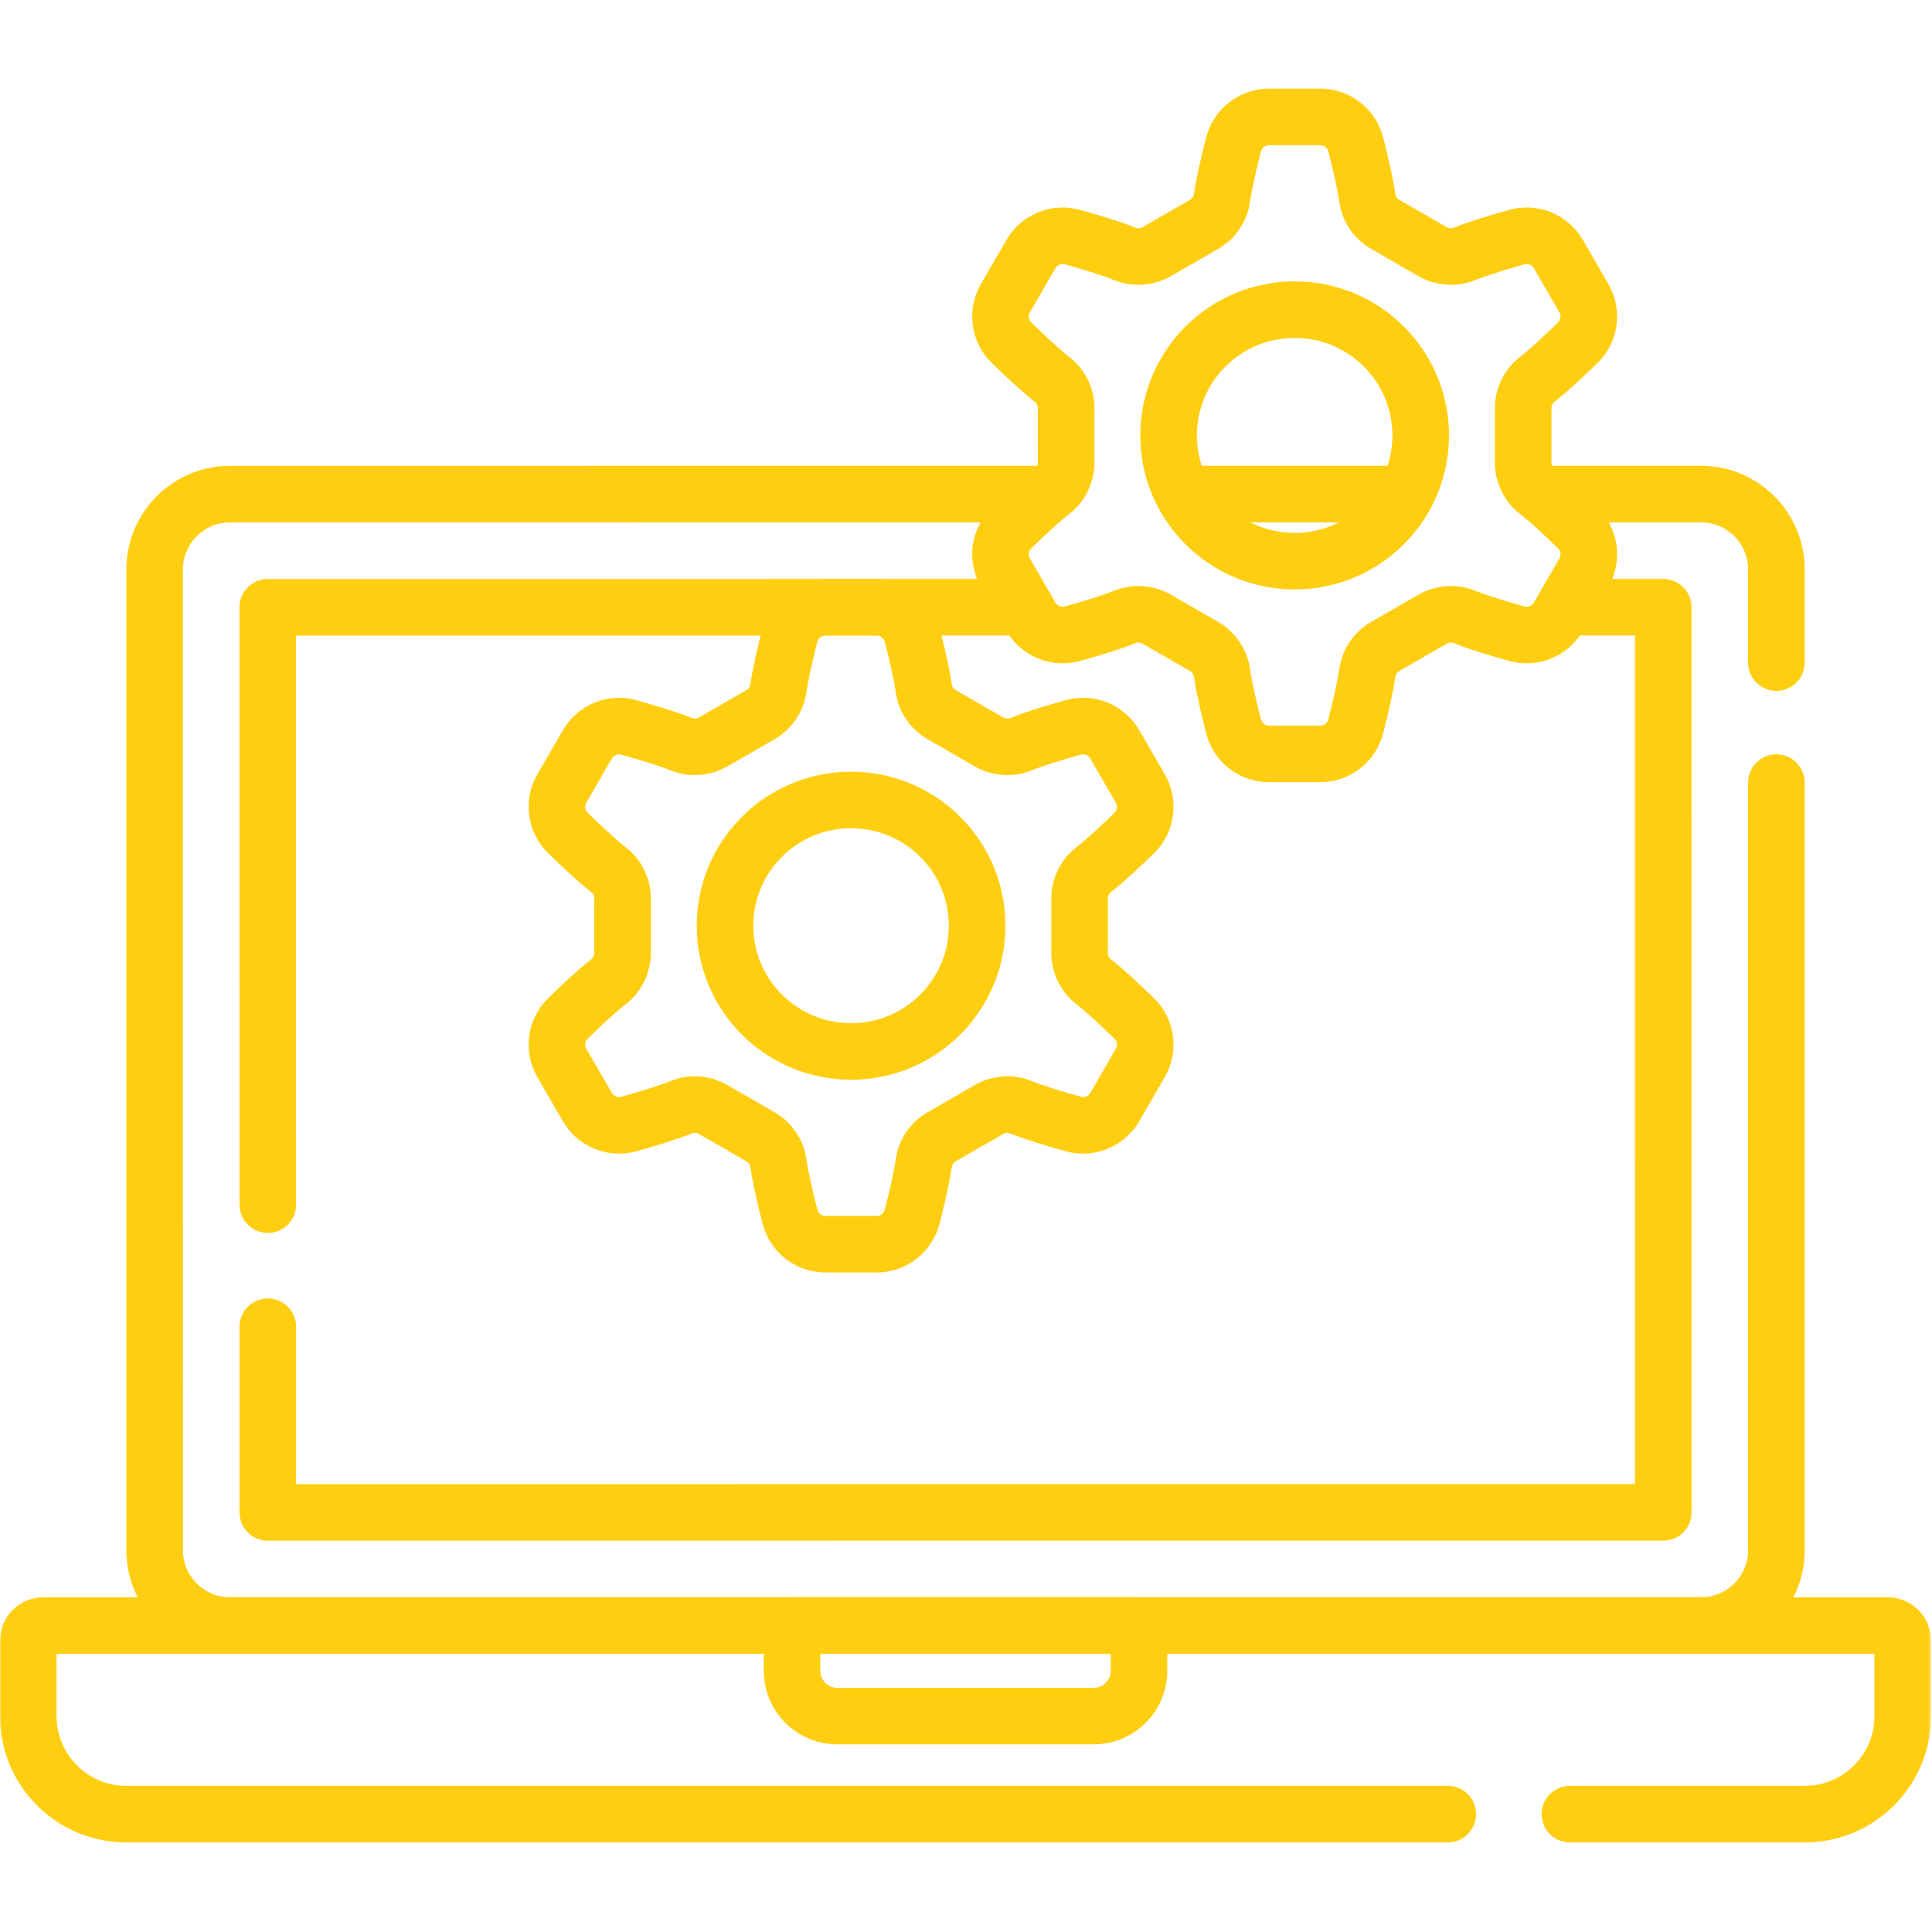
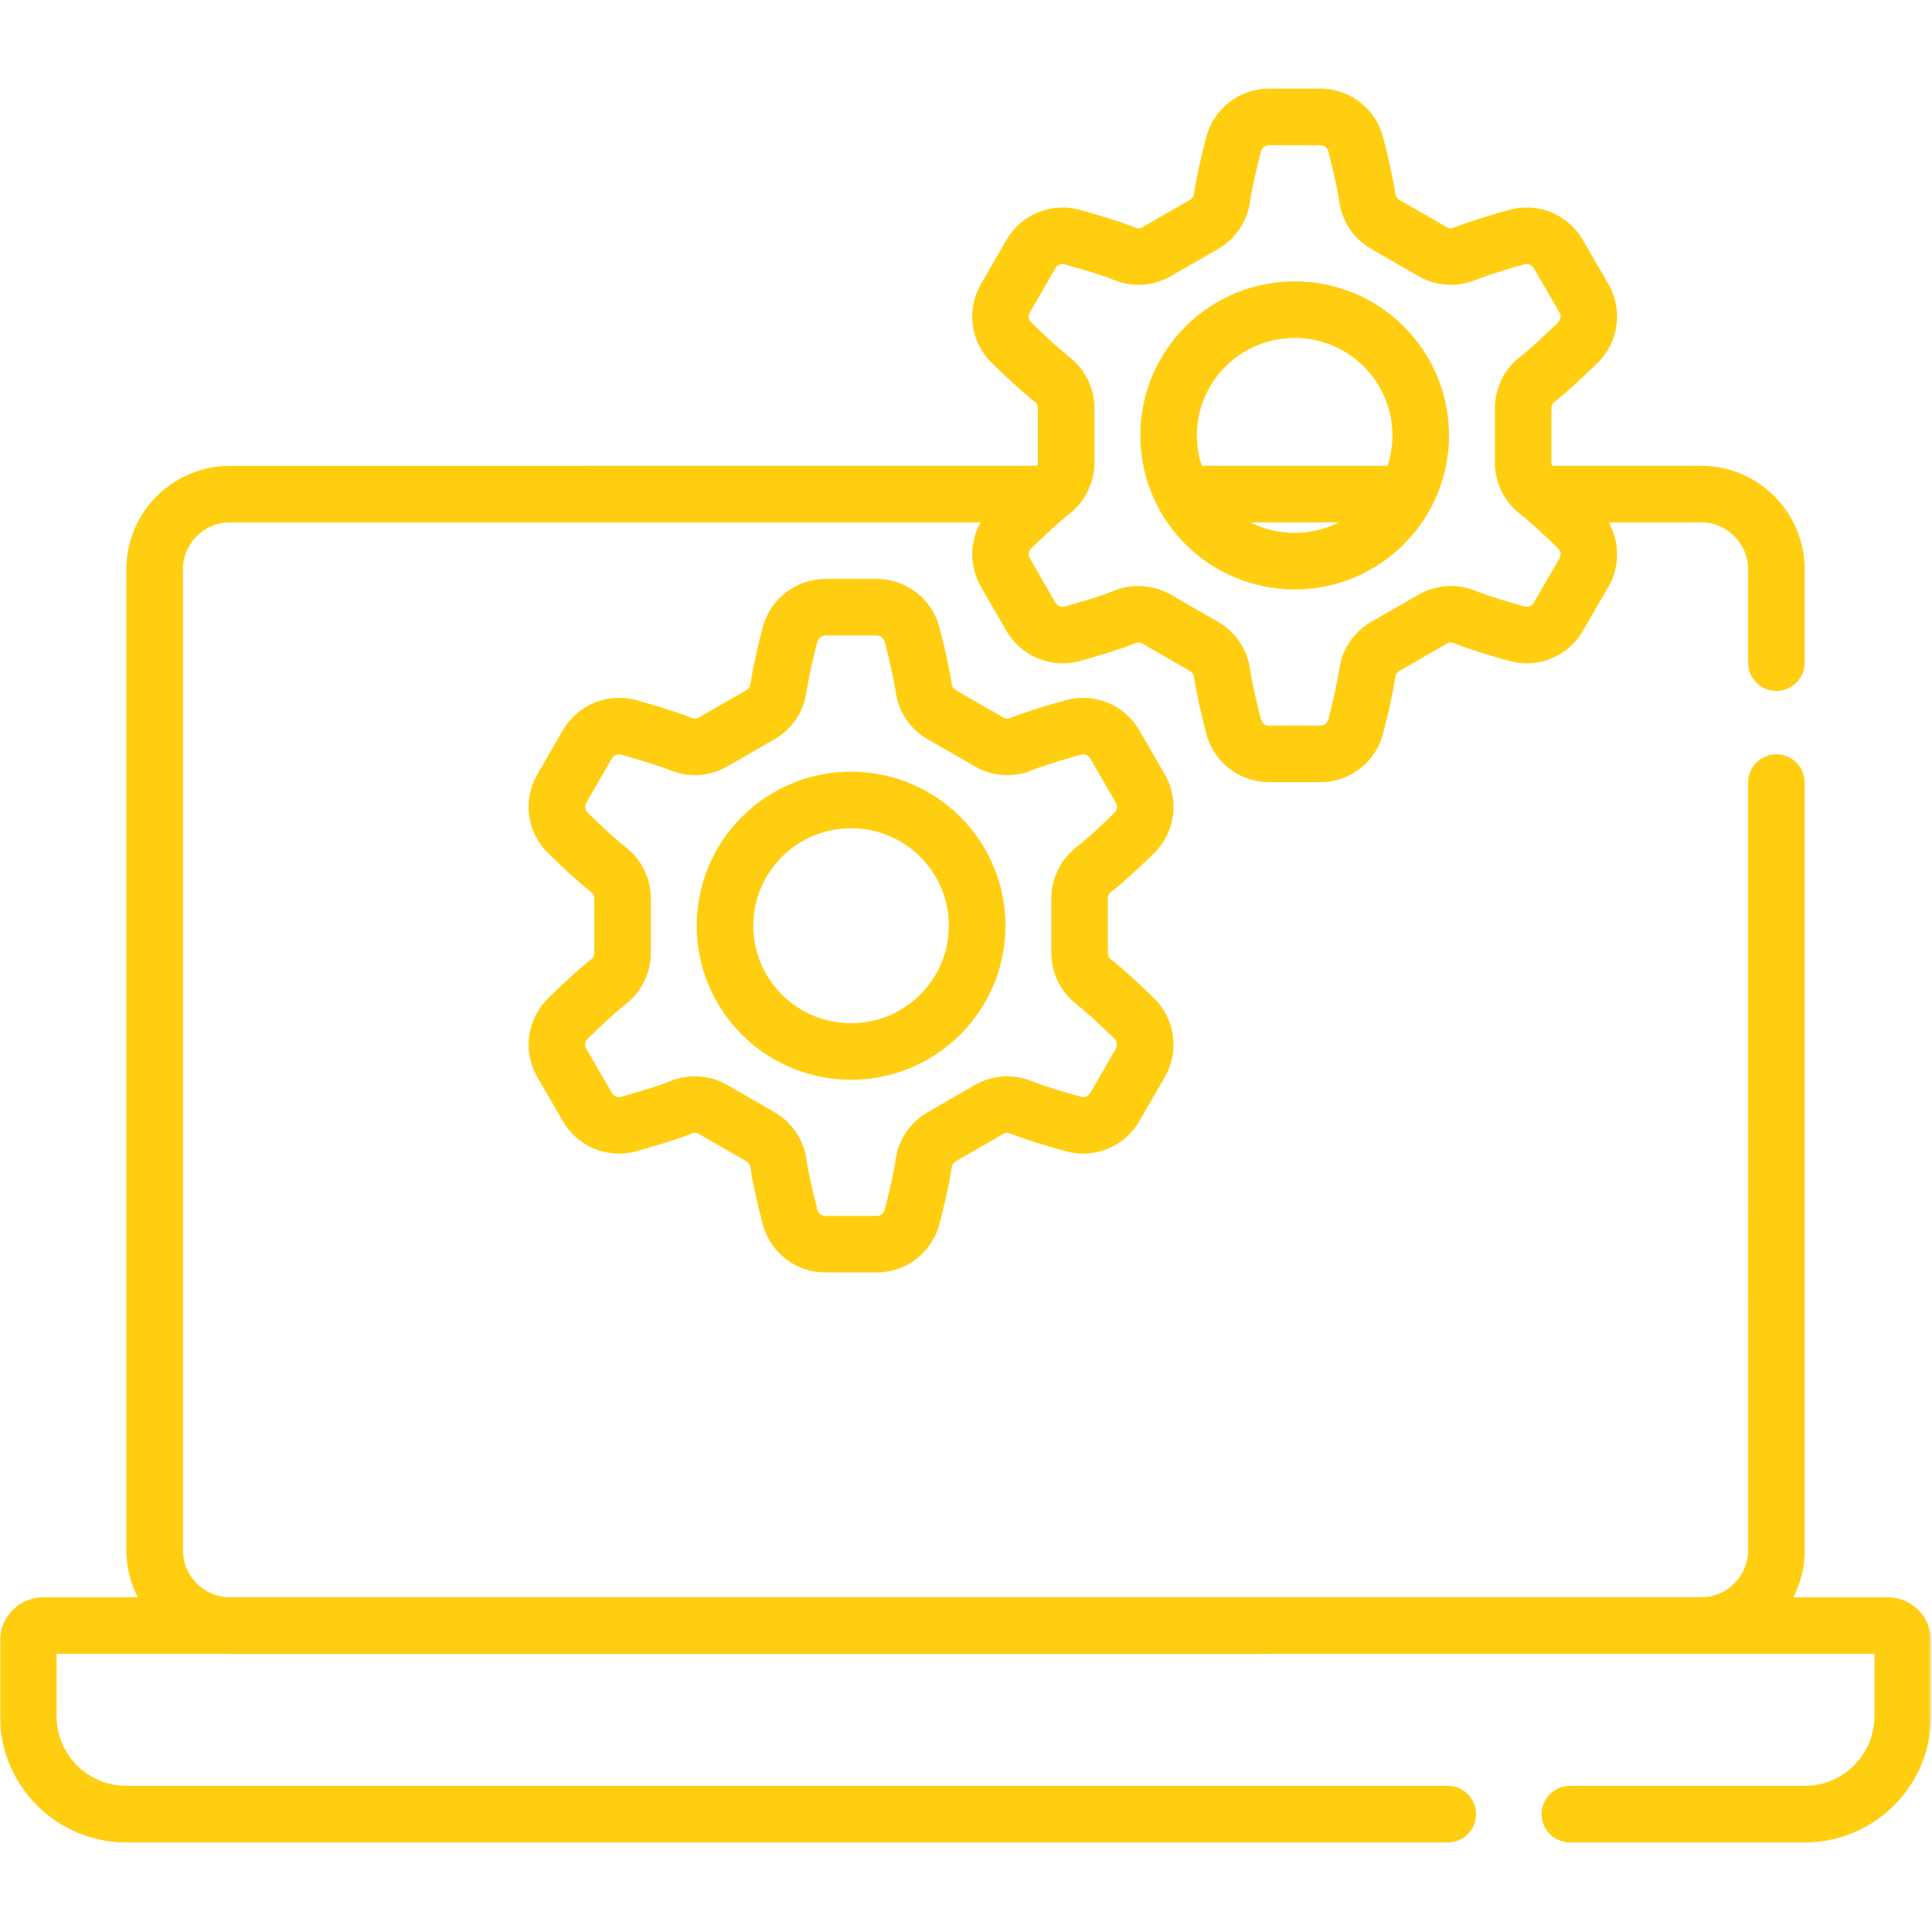
<svg xmlns="http://www.w3.org/2000/svg" width="683" height="683" fill="none">
  <g clip-path="url(#a)">
    <mask id="b" width="683" height="683" x="0" y="0" maskUnits="userSpaceOnUse" style="mask-type:luminance">
      <path fill="#fff" d="M0 .002h682.665V682.667H0V.002Z" />
    </mask>
    <g stroke="#FFCE10" stroke-linecap="round" stroke-linejoin="round" stroke-miterlimit="10" stroke-width="20" mask="url(#b)">
      <path d="M511.819 641.334H44.667C25.52 641.334 10 625.812 10 606.667v-26.666c0-1.415.562-2.771 1.562-3.772 1-1 2.357-1.562 3.771-1.562H667.332c1.414 0 2.771.562 3.771 1.562 1 1.001 1.562 2.357 1.562 3.772v26.666c0 19.145-15.521 34.667-34.667 34.667H554.98" />
      <path d="m627.988 276.661.01 271.326c0 14.72-11.933 26.667-26.666 26.667l-519.986.013c-14.733 0-26.667-11.933-26.667-26.666l-.013-346.653c0-14.72 11.933-26.666 26.667-26.666l286.486-.014M547.725 174.668h53.594c14.733 0 26.666 11.934 26.666 26.667l.001 32.908M495.447 174.668h-75.523" />
-       <path d="m94.676 425.869-.009-211.189 267.853-.012M557.585 214.668h30.4l.014 319.986-493.32.013-.003-65.635M386.666 606.667h-90.667c-8.836 0-16-7.164-16-16v-16h122.667v16c0 8.836-7.164 16-16 16Z" />
      <path d="M502.252 153.927c0-24.552-19.953-44.455-44.565-44.455-24.613 0-44.565 19.903-44.565 44.455s19.952 44.456 44.565 44.456c24.612 0 44.565-19.904 44.565-44.456Zm-18.873 83.937c-.743 5.264-2.516 12.804-4.1 18.931-.717 2.782-2.338 5.247-4.608 7.008-2.271 1.76-5.062 2.716-7.935 2.717h-18.1c-2.873-.001-5.664-.957-7.934-2.717-2.27-1.761-3.891-4.226-4.607-7.008-1.585-6.127-3.359-13.667-4.1-18.931-.553-3.923-2.909-7.356-6.343-9.335l-16.724-9.63c-3.428-1.976-7.577-2.296-11.246-.816-4.951 1.996-12.415 4.242-18.54 5.941-2.765.77-5.706.6-8.363-.483-2.657-1.083-4.88-3.018-6.319-5.501l-9.037-15.616c-1.437-2.486-2.005-5.38-1.615-8.225.39-2.845 1.717-5.478 3.771-7.485 4.532-4.436 10.2-9.747 14.401-13.022 3.123-2.433 4.922-6.185 4.922-10.145v-19.24c0-3.959-1.799-7.712-4.922-10.144-4.201-3.275-9.869-8.585-14.401-13.021-2.054-2.007-3.381-4.641-3.771-7.486-.39-2.845.178-5.739 1.615-8.225l9.037-15.616c1.439-2.483 3.662-4.417 6.319-5.5 2.657-1.083 5.598-1.253 8.363-.484 6.125 1.699 13.589 3.944 18.54 5.941 3.669 1.48 7.818 1.159 11.246-.816l16.724-9.632c3.434-1.977 5.79-5.411 6.343-9.333.741-5.264 2.515-12.805 4.1-18.931.716-2.782 2.337-5.247 4.607-7.008 2.27-1.76 5.061-2.716 7.934-2.717h18.1c2.873.001 5.664.957 7.935 2.717 2.27 1.76 3.891 4.226 4.608 7.008 1.584 6.125 3.357 13.667 4.1 18.931.278 1.935.994 3.782 2.093 5.399 1.099 1.617 2.552 2.963 4.249 3.934l16.724 9.632c3.43 1.975 7.576 2.296 11.246.816 4.952-1.997 12.416-4.243 18.54-5.941 2.764-.77 5.706-.6 8.363.484 2.657 1.083 4.879 3.018 6.318 5.5l9.037 15.616c1.438 2.486 2.006 5.38 1.615 8.225-.39 2.845-1.717 5.479-3.771 7.486-4.53 4.436-10.197 9.746-14.4 13.021-3.122 2.432-4.922 6.185-4.922 10.144v19.24c0 3.96 1.8 7.712 4.922 10.145 4.203 3.275 9.87 8.586 14.4 13.022 2.054 2.007 3.381 4.64 3.771 7.485.391 2.845-.177 5.739-1.615 8.225l-9.037 15.616c-1.439 2.483-3.661 4.418-6.318 5.501-2.657 1.083-5.599 1.253-8.363.483-6.124-1.699-13.588-3.945-18.54-5.941-3.67-1.48-7.816-1.16-11.246.816l-16.724 9.63c-1.697.972-3.15 2.318-4.249 3.935-1.099 1.618-1.815 3.464-2.093 5.4ZM345.436 327.26c0-24.552-19.953-44.455-44.565-44.455-24.613 0-44.565 19.903-44.565 44.455s19.952 44.456 44.565 44.456c24.612 0 44.565-19.904 44.565-44.456Zm-18.873 83.937c-.742 5.264-2.516 12.804-4.1 18.931-.716 2.782-2.337 5.247-4.608 7.007-2.27 1.761-5.061 2.717-7.934 2.718h-18.1c-2.873-.001-5.664-.957-7.935-2.717-2.27-1.761-3.891-4.226-4.607-7.008-1.585-6.127-3.358-13.667-4.1-18.931-.553-3.923-2.909-7.356-6.342-9.335l-16.724-9.63c-3.428-1.976-7.578-2.296-11.247-.816-4.952 1.996-12.415 4.242-18.54 5.941-2.764.77-5.706.599-8.363-.484-2.657-1.083-4.879-3.017-6.318-5.5l-9.038-15.616c-1.437-2.486-2.005-5.38-1.615-8.225.391-2.845 1.718-5.479 3.771-7.486 4.532-4.436 10.199-9.746 14.402-13.021 3.122-2.433 4.921-6.185 4.921-10.145v-19.24c0-3.959-1.799-7.712-4.921-10.144-4.203-3.275-9.87-8.585-14.402-13.021-2.053-2.007-3.38-4.641-3.771-7.486-.39-2.845.178-5.739 1.615-8.225l9.038-15.616c1.439-2.483 3.661-4.417 6.318-5.5 2.657-1.083 5.599-1.253 8.363-.484 6.125 1.699 13.588 3.945 18.54 5.941 3.669 1.48 7.819 1.159 11.247-.816l16.724-9.632c3.433-1.977 5.789-5.41 6.342-9.333.742-5.264 2.515-12.804 4.1-18.931.716-2.782 2.337-5.247 4.607-7.007 2.271-1.761 5.062-2.717 7.935-2.718h18.1c2.873.001 5.664.957 7.934 2.718 2.271 1.76 3.892 4.225 4.608 7.007 1.584 6.127 3.358 13.667 4.1 18.931.278 1.936.994 3.782 2.093 5.4 1.099 1.617 2.553 2.962 4.25 3.933l16.724 9.632c3.428 1.975 7.576 2.296 11.245.816 4.952-1.996 12.416-4.242 18.54-5.941 2.764-.769 5.706-.599 8.363.484 2.657 1.083 4.88 3.017 6.318 5.5l9.038 15.616c1.437 2.486 2.005 5.38 1.615 8.225-.391 2.845-1.717 5.479-3.771 7.486-4.531 4.436-10.198 9.746-14.402 13.021-3.121 2.432-4.921 6.185-4.921 10.144v19.24c0 3.96 1.8 7.712 4.921 10.145 4.204 3.275 9.871 8.585 14.402 13.021 2.054 2.007 3.38 4.641 3.771 7.486.39 2.845-.178 5.739-1.615 8.225l-9.038 15.616c-1.438 2.483-3.661 4.417-6.318 5.5-2.657 1.083-5.599 1.254-8.363.484-6.124-1.699-13.588-3.945-18.54-5.941-3.669-1.48-7.817-1.16-11.245.816l-16.724 9.63c-1.697.972-3.151 2.318-4.25 3.935-1.099 1.618-1.814 3.464-2.093 5.4Z" />
    </g>
  </g>
  <defs>
    <clipPath id="a">
      <path fill="#fff" d="M0 0h682.667v682.667H0z" />
    </clipPath>
  </defs>
</svg>